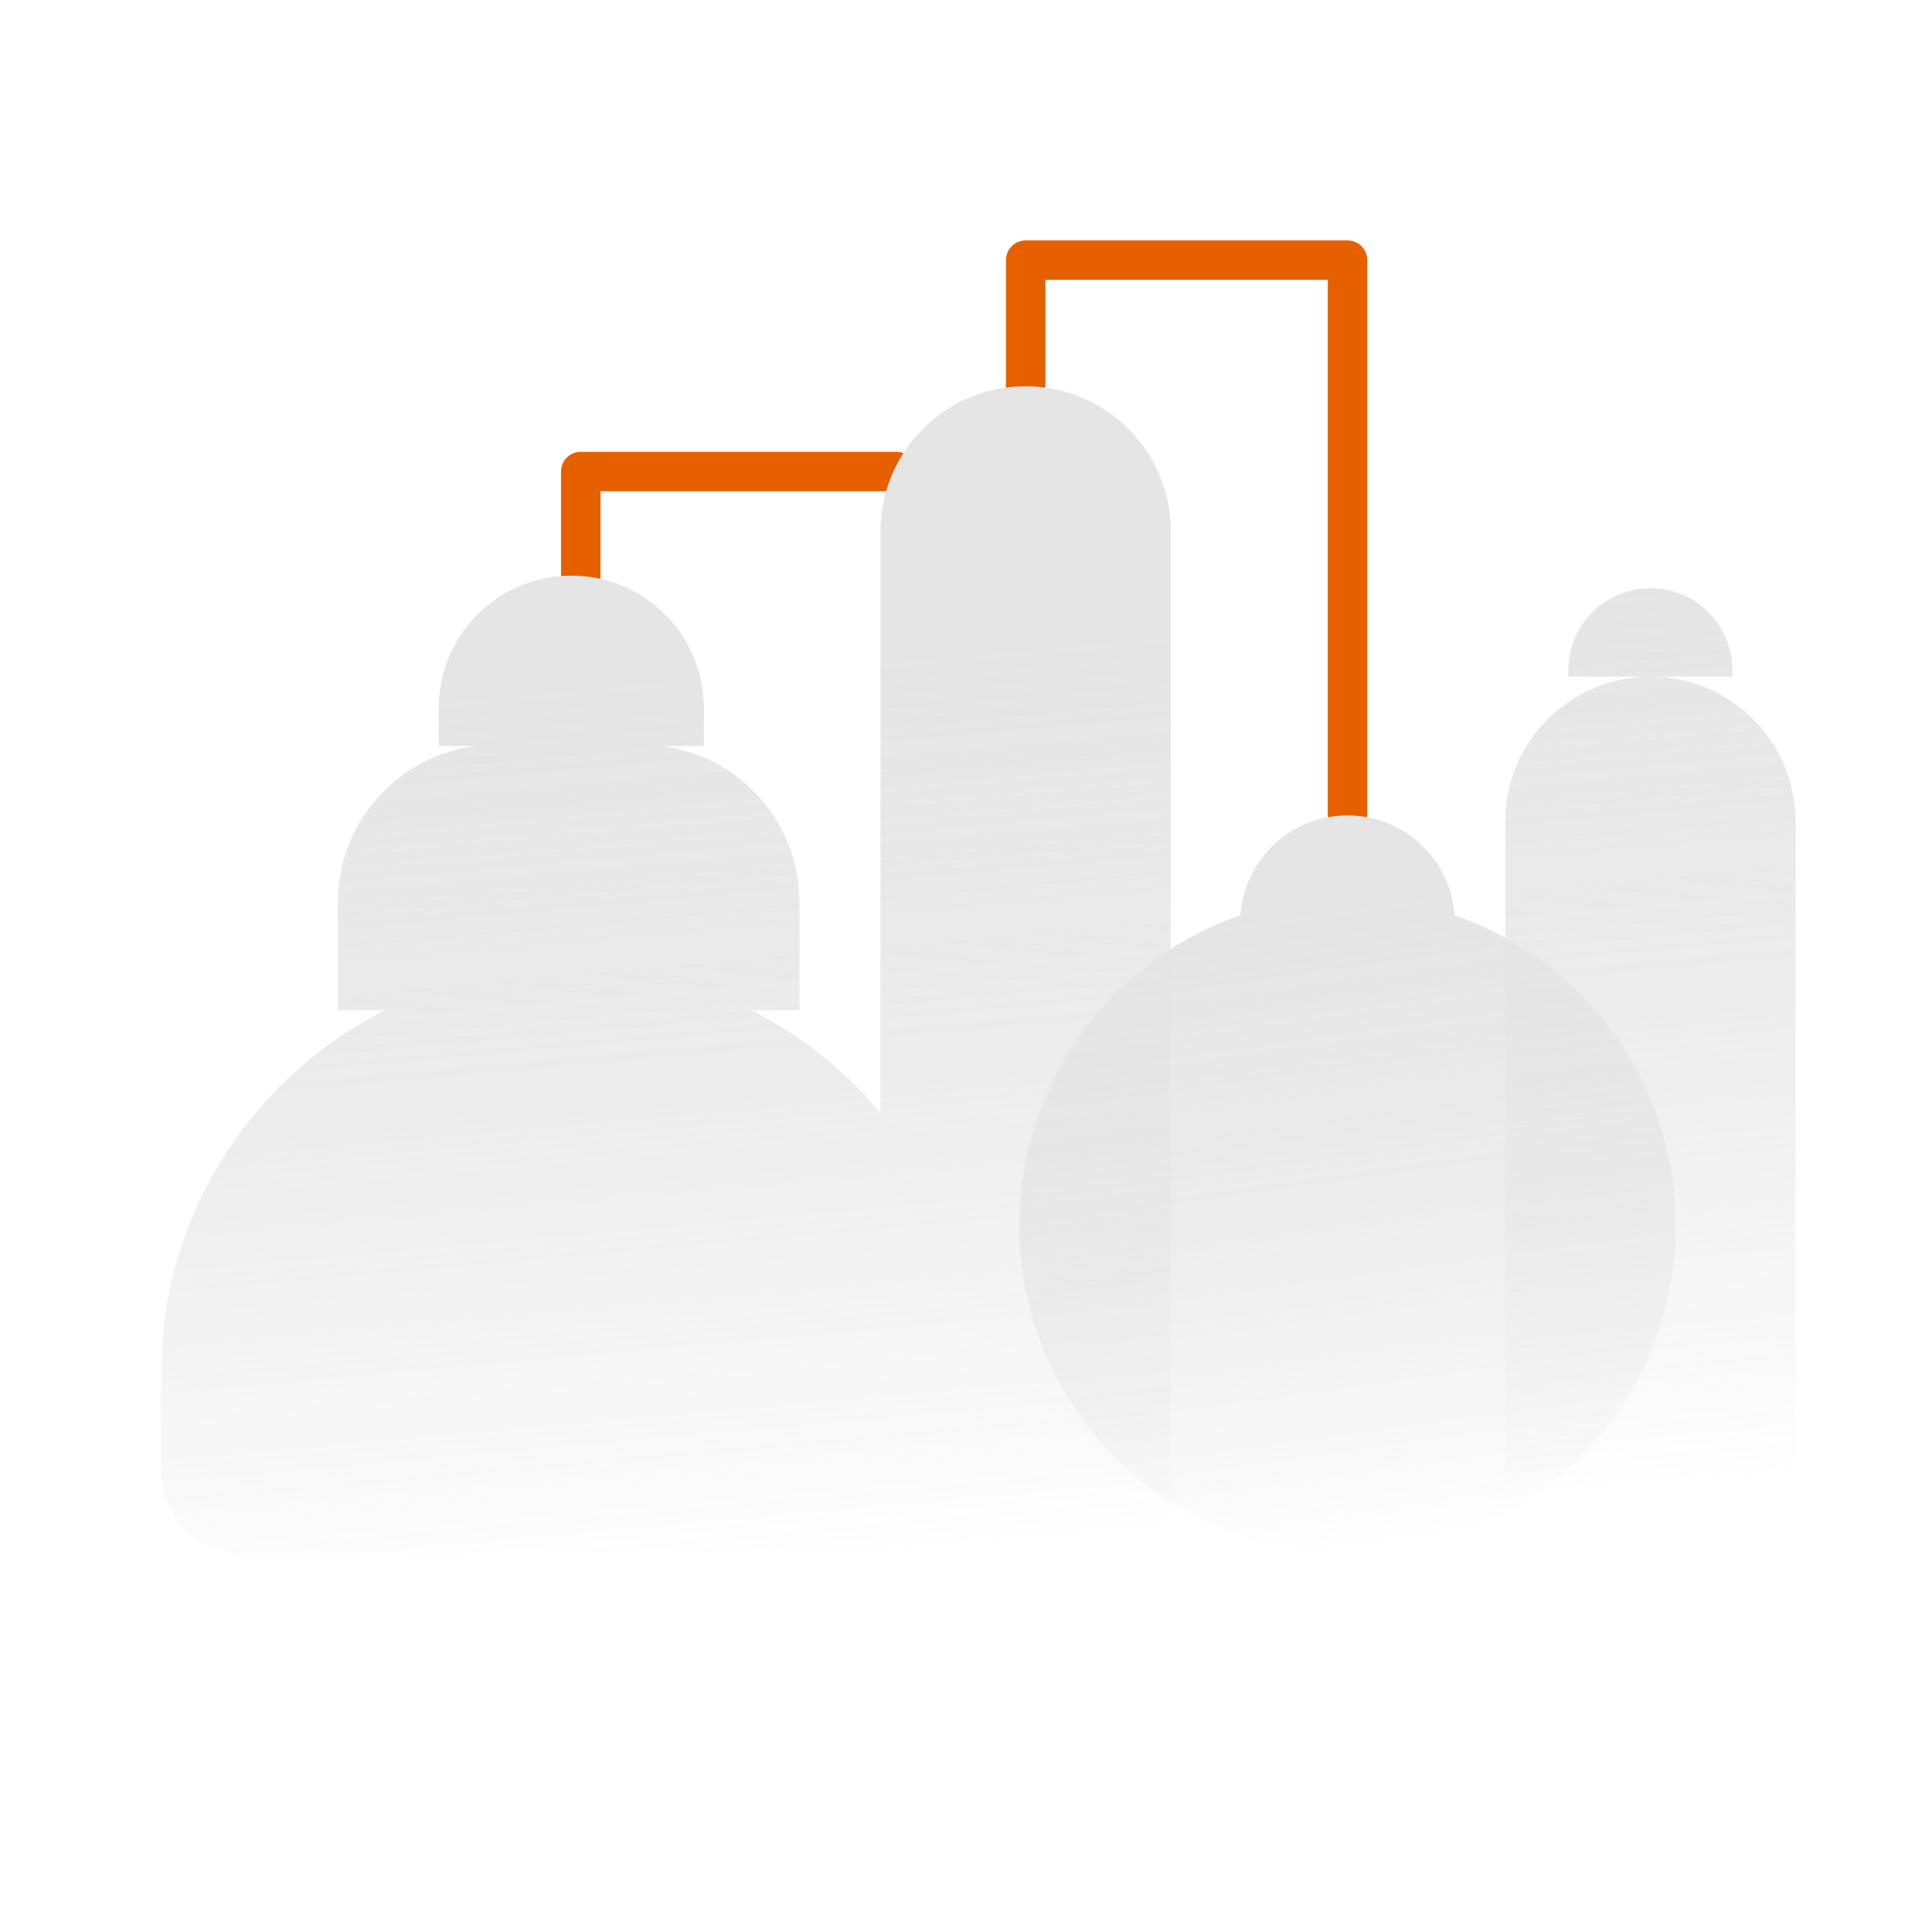
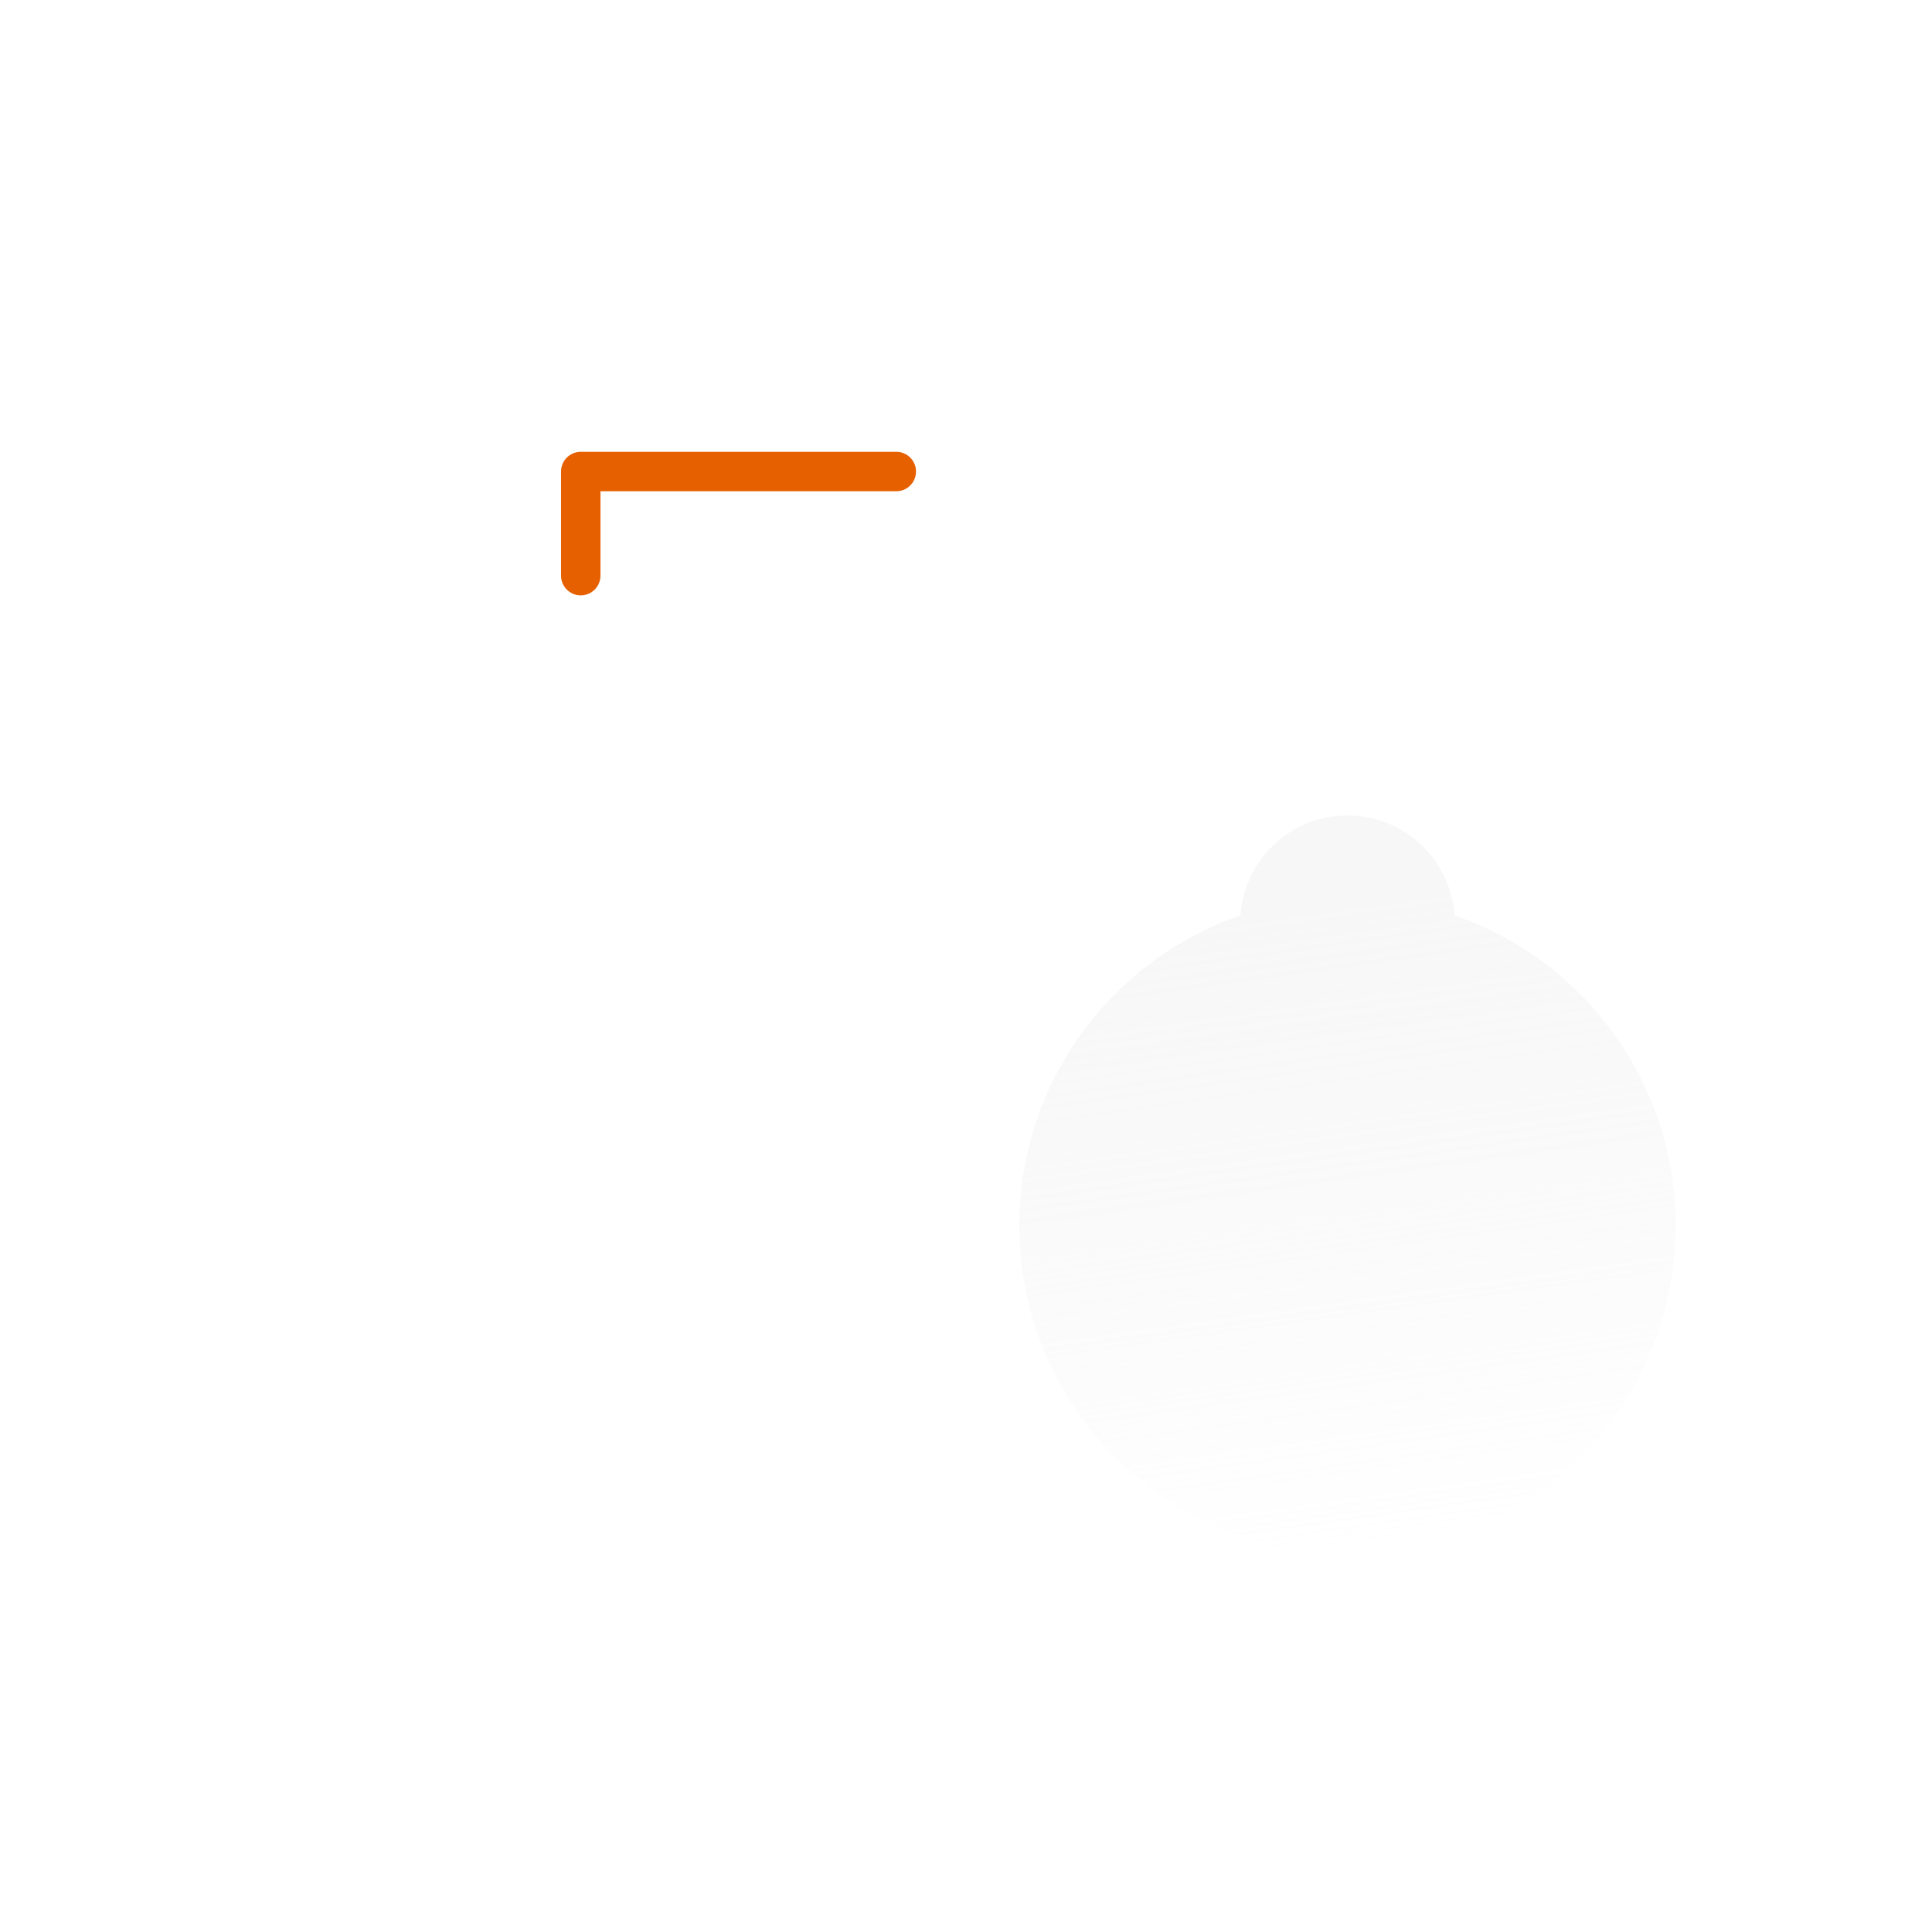
<svg xmlns="http://www.w3.org/2000/svg" width="49" height="49" viewBox="0 0 49 49" fill="none">
  <path d="M14.729 14.6V11.959L22.732 11.959" stroke="#E66000" stroke-linecap="round" stroke-linejoin="round" />
-   <path d="M26.014 9.878V6.597L34.176 6.597V20.682" stroke="#E66000" stroke-linecap="round" stroke-linejoin="round" />
  <g style="mix-blend-mode:multiply">
-     <path fill-rule="evenodd" clip-rule="evenodd" d="M22.332 13.479C22.332 11.446 23.98 9.798 26.013 9.798C28.046 9.798 29.694 11.446 29.694 13.479L29.694 39.408H22.332V39.408H6.212C5.038 39.408 4.086 38.456 4.086 37.282V34.846C4.086 30.813 6.399 27.32 9.771 25.621H8.569L8.569 22.89C8.569 20.851 10.094 19.169 12.065 18.921H11.128V17.961C11.128 16.105 12.633 14.6 14.489 14.6C16.346 14.6 17.851 16.105 17.851 17.961V18.921H16.78C18.751 19.169 20.276 20.851 20.276 22.89V25.621L19.048 25.621C20.314 26.259 21.431 27.15 22.332 28.227L22.332 13.479ZM41.859 14.92C40.709 14.92 39.778 15.851 39.778 17V17.16H43.939V17C43.939 15.851 43.008 14.92 41.859 14.92ZM41.859 17.161C39.825 17.161 38.177 18.809 38.177 20.842L38.177 39.408H45.54L45.54 20.842C45.54 18.809 43.892 17.161 41.859 17.161Z" fill="url(#paint0_linear_4115_541)" />
-   </g>
+     </g>
  <g style="mix-blend-mode:multiply" opacity="0.3">
-     <path fill-rule="evenodd" clip-rule="evenodd" d="M22.332 13.479C22.332 11.446 23.98 9.798 26.013 9.798C28.046 9.798 29.694 11.446 29.694 13.479L29.694 39.408H22.332V39.408H6.212C5.038 39.408 4.086 38.456 4.086 37.282V34.846C4.086 30.813 6.399 27.32 9.771 25.621H8.569L8.569 22.89C8.569 20.851 10.094 19.169 12.065 18.921H11.128V17.961C11.128 16.105 12.633 14.6 14.489 14.6C16.346 14.6 17.851 16.105 17.851 17.961V18.921H16.78C18.751 19.169 20.276 20.851 20.276 22.89V25.621L19.048 25.621C20.314 26.259 21.431 27.15 22.332 28.227L22.332 13.479ZM41.859 14.92C40.709 14.92 39.778 15.851 39.778 17V17.16H43.939V17C43.939 15.851 43.008 14.92 41.859 14.92ZM41.859 17.161C39.825 17.161 38.177 18.809 38.177 20.842L38.177 39.408H45.54L45.54 20.842C45.54 18.809 43.892 17.161 41.859 17.161Z" fill="url(#paint1_linear_4115_541)" />
-   </g>
+     </g>
  <g style="mix-blend-mode:multiply">
-     <path fill-rule="evenodd" clip-rule="evenodd" d="M36.89 23.215C40.154 24.341 42.499 27.439 42.499 31.085C42.499 35.682 38.772 39.408 34.176 39.408C29.579 39.408 25.853 35.682 25.853 31.085C25.853 27.439 28.198 24.341 31.461 23.215C31.558 21.8 32.736 20.682 34.176 20.682C35.616 20.682 36.794 21.8 36.89 23.215Z" fill="url(#paint2_linear_4115_541)" />
-   </g>
+     </g>
  <g style="mix-blend-mode:multiply" opacity="0.3">
    <path fill-rule="evenodd" clip-rule="evenodd" d="M36.89 23.215C40.154 24.341 42.499 27.439 42.499 31.085C42.499 35.682 38.772 39.408 34.176 39.408C29.579 39.408 25.853 35.682 25.853 31.085C25.853 27.439 28.198 24.341 31.461 23.215C31.558 21.8 32.736 20.682 34.176 20.682C35.616 20.682 36.794 21.8 36.89 23.215Z" fill="url(#paint3_linear_4115_541)" />
  </g>
  <defs>
    <linearGradient id="paint0_linear_4115_541" x1="34.782" y1="9.798" x2="37.317" y2="38.276" gradientUnits="userSpaceOnUse">
      <stop offset="0.2" stop-color="#E5E5E5" />
      <stop offset="0.57" stop-color="#E5E5E5" stop-opacity="0.645" />
      <stop offset="1" stop-color="#E5E5E5" stop-opacity="0" />
    </linearGradient>
    <linearGradient id="paint1_linear_4115_541" x1="34.782" y1="9.798" x2="37.317" y2="38.276" gradientUnits="userSpaceOnUse">
      <stop offset="0.2" stop-color="#E5E5E5" />
      <stop offset="0.57" stop-color="#E5E5E5" stop-opacity="0.645" />
      <stop offset="1" stop-color="#E5E5E5" stop-opacity="0" />
    </linearGradient>
    <linearGradient id="paint2_linear_4115_541" x1="38.179" y1="20.682" x2="40.675" y2="38.485" gradientUnits="userSpaceOnUse">
      <stop offset="0.095" stop-color="#E5E5E5" />
      <stop offset="0.515" stop-color="#E5E5E5" stop-opacity="0.645" />
      <stop offset="1" stop-color="#E5E5E5" stop-opacity="0" />
    </linearGradient>
    <linearGradient id="paint3_linear_4115_541" x1="38.179" y1="20.682" x2="40.675" y2="38.485" gradientUnits="userSpaceOnUse">
      <stop offset="0.095" stop-color="#E5E5E5" />
      <stop offset="0.515" stop-color="#E5E5E5" stop-opacity="0.645" />
      <stop offset="1" stop-color="#E5E5E5" stop-opacity="0" />
    </linearGradient>
  </defs>
</svg>